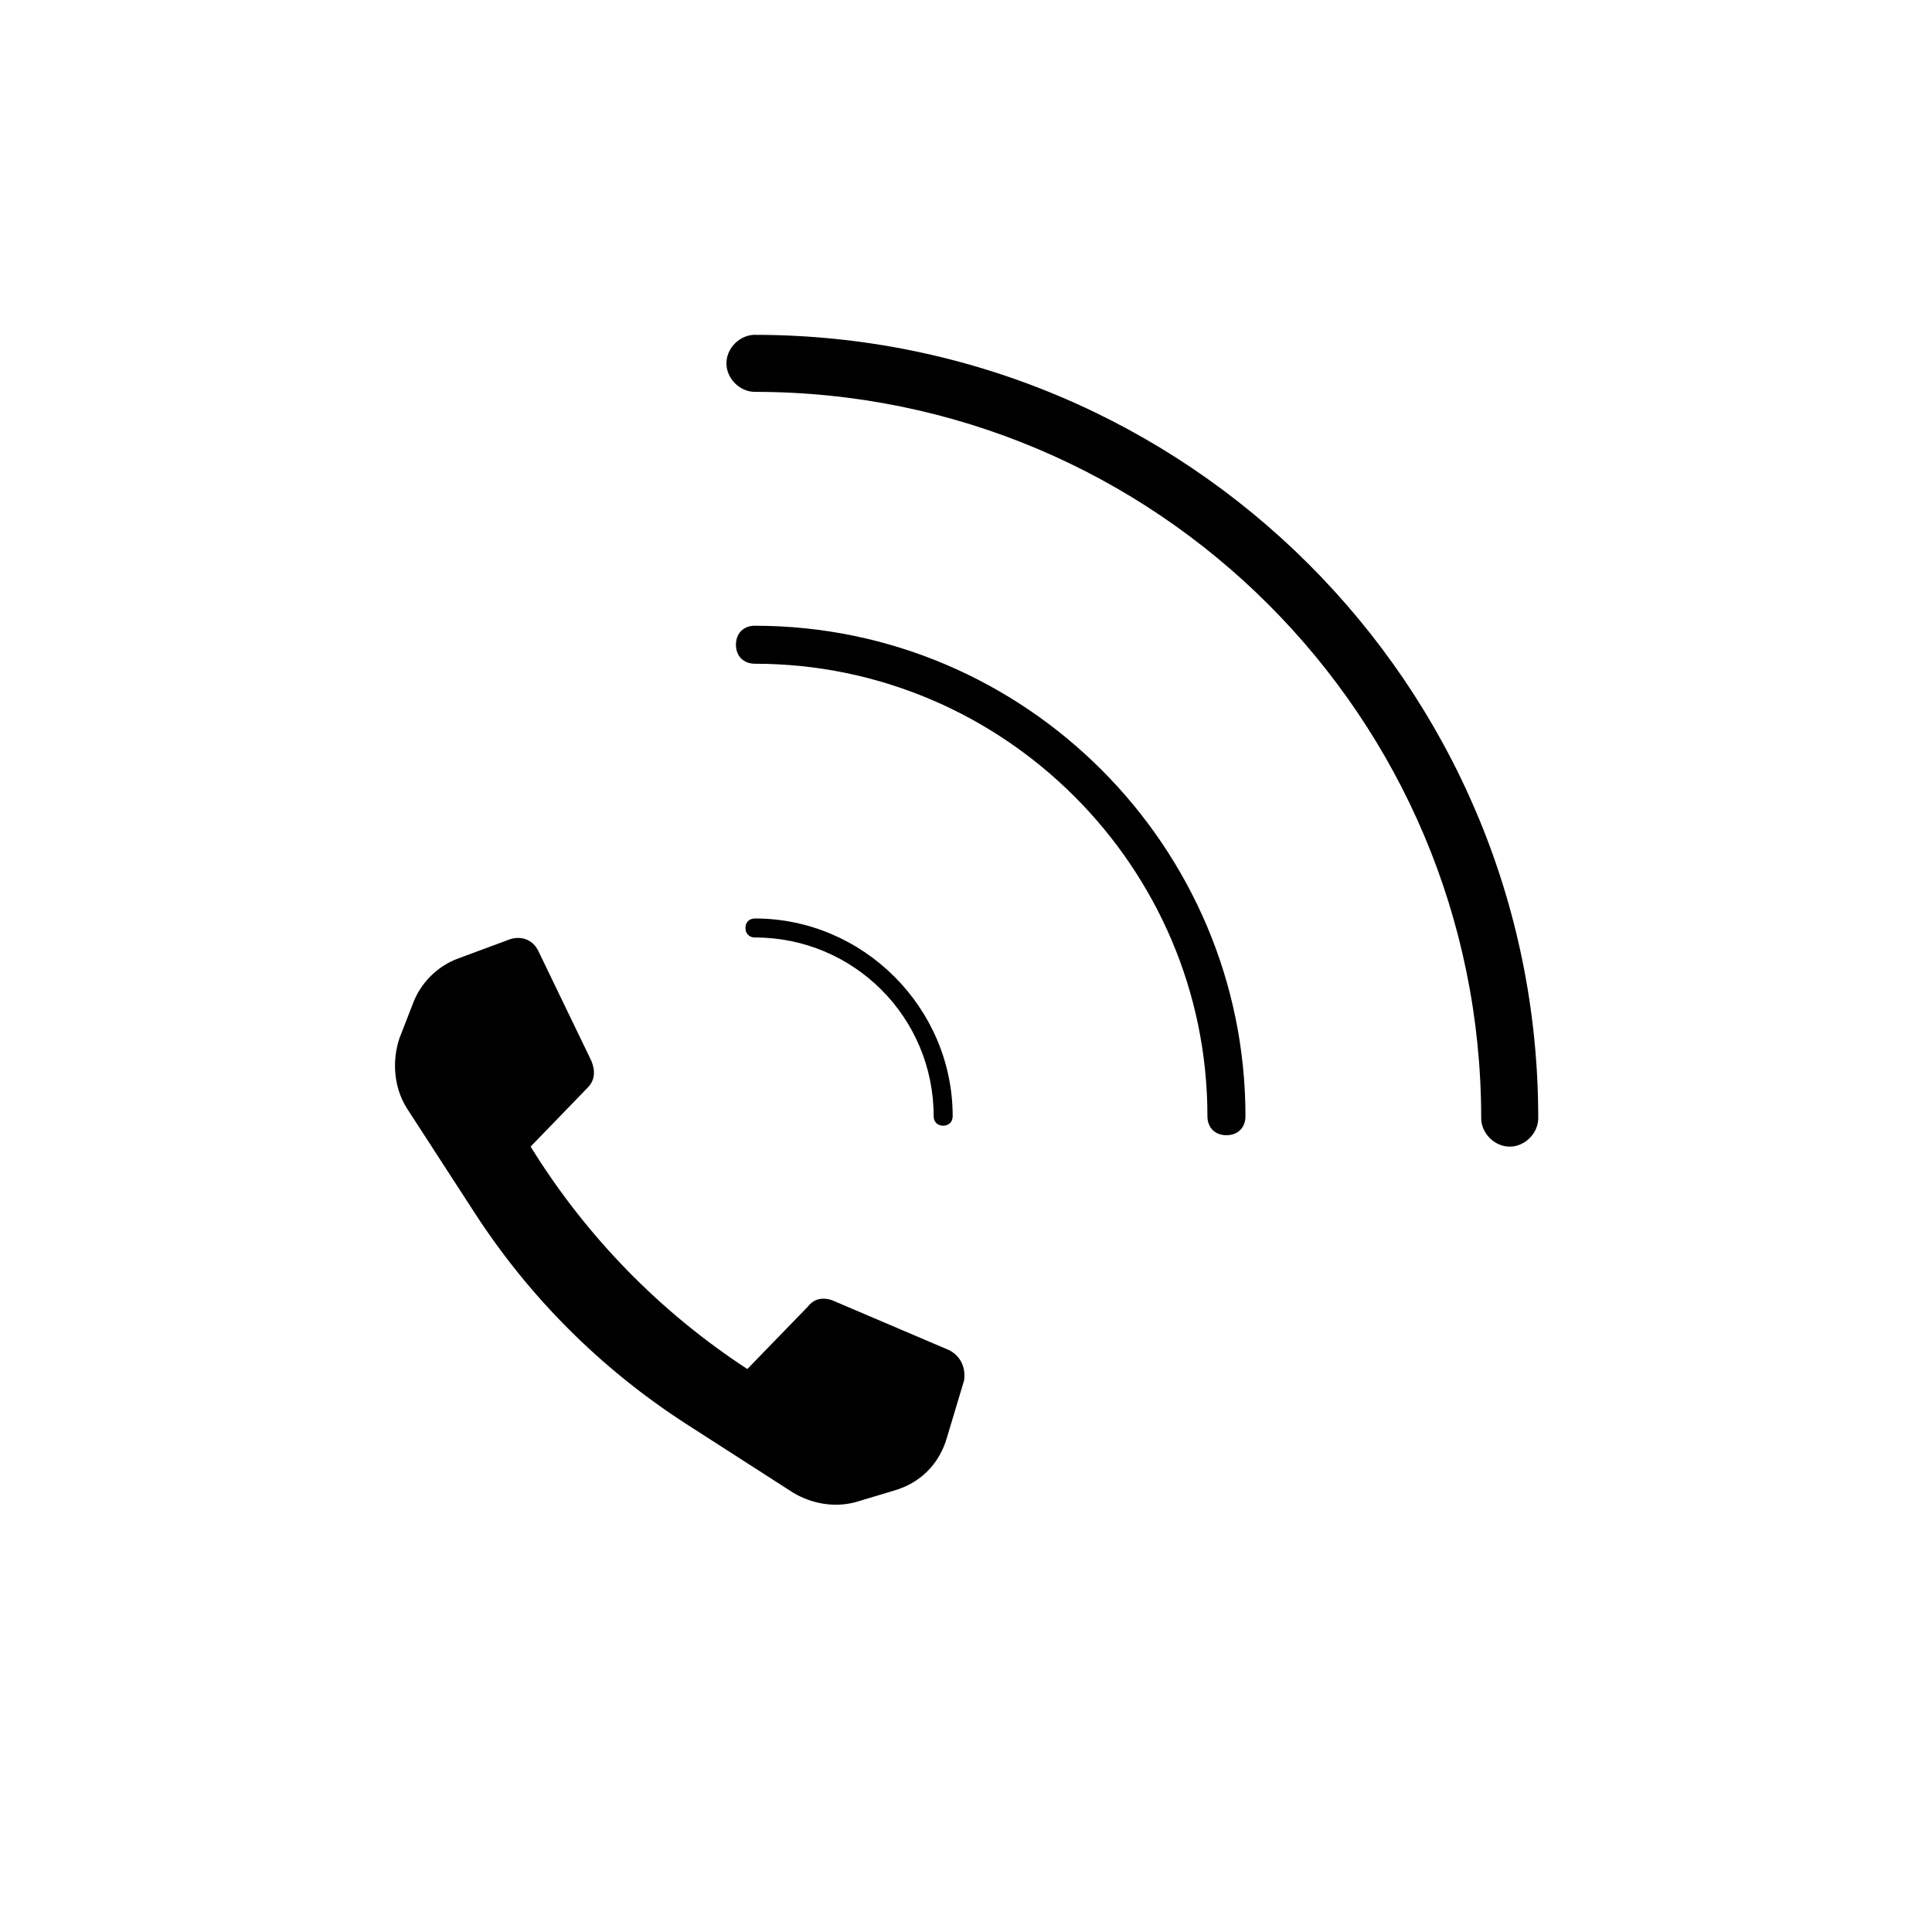
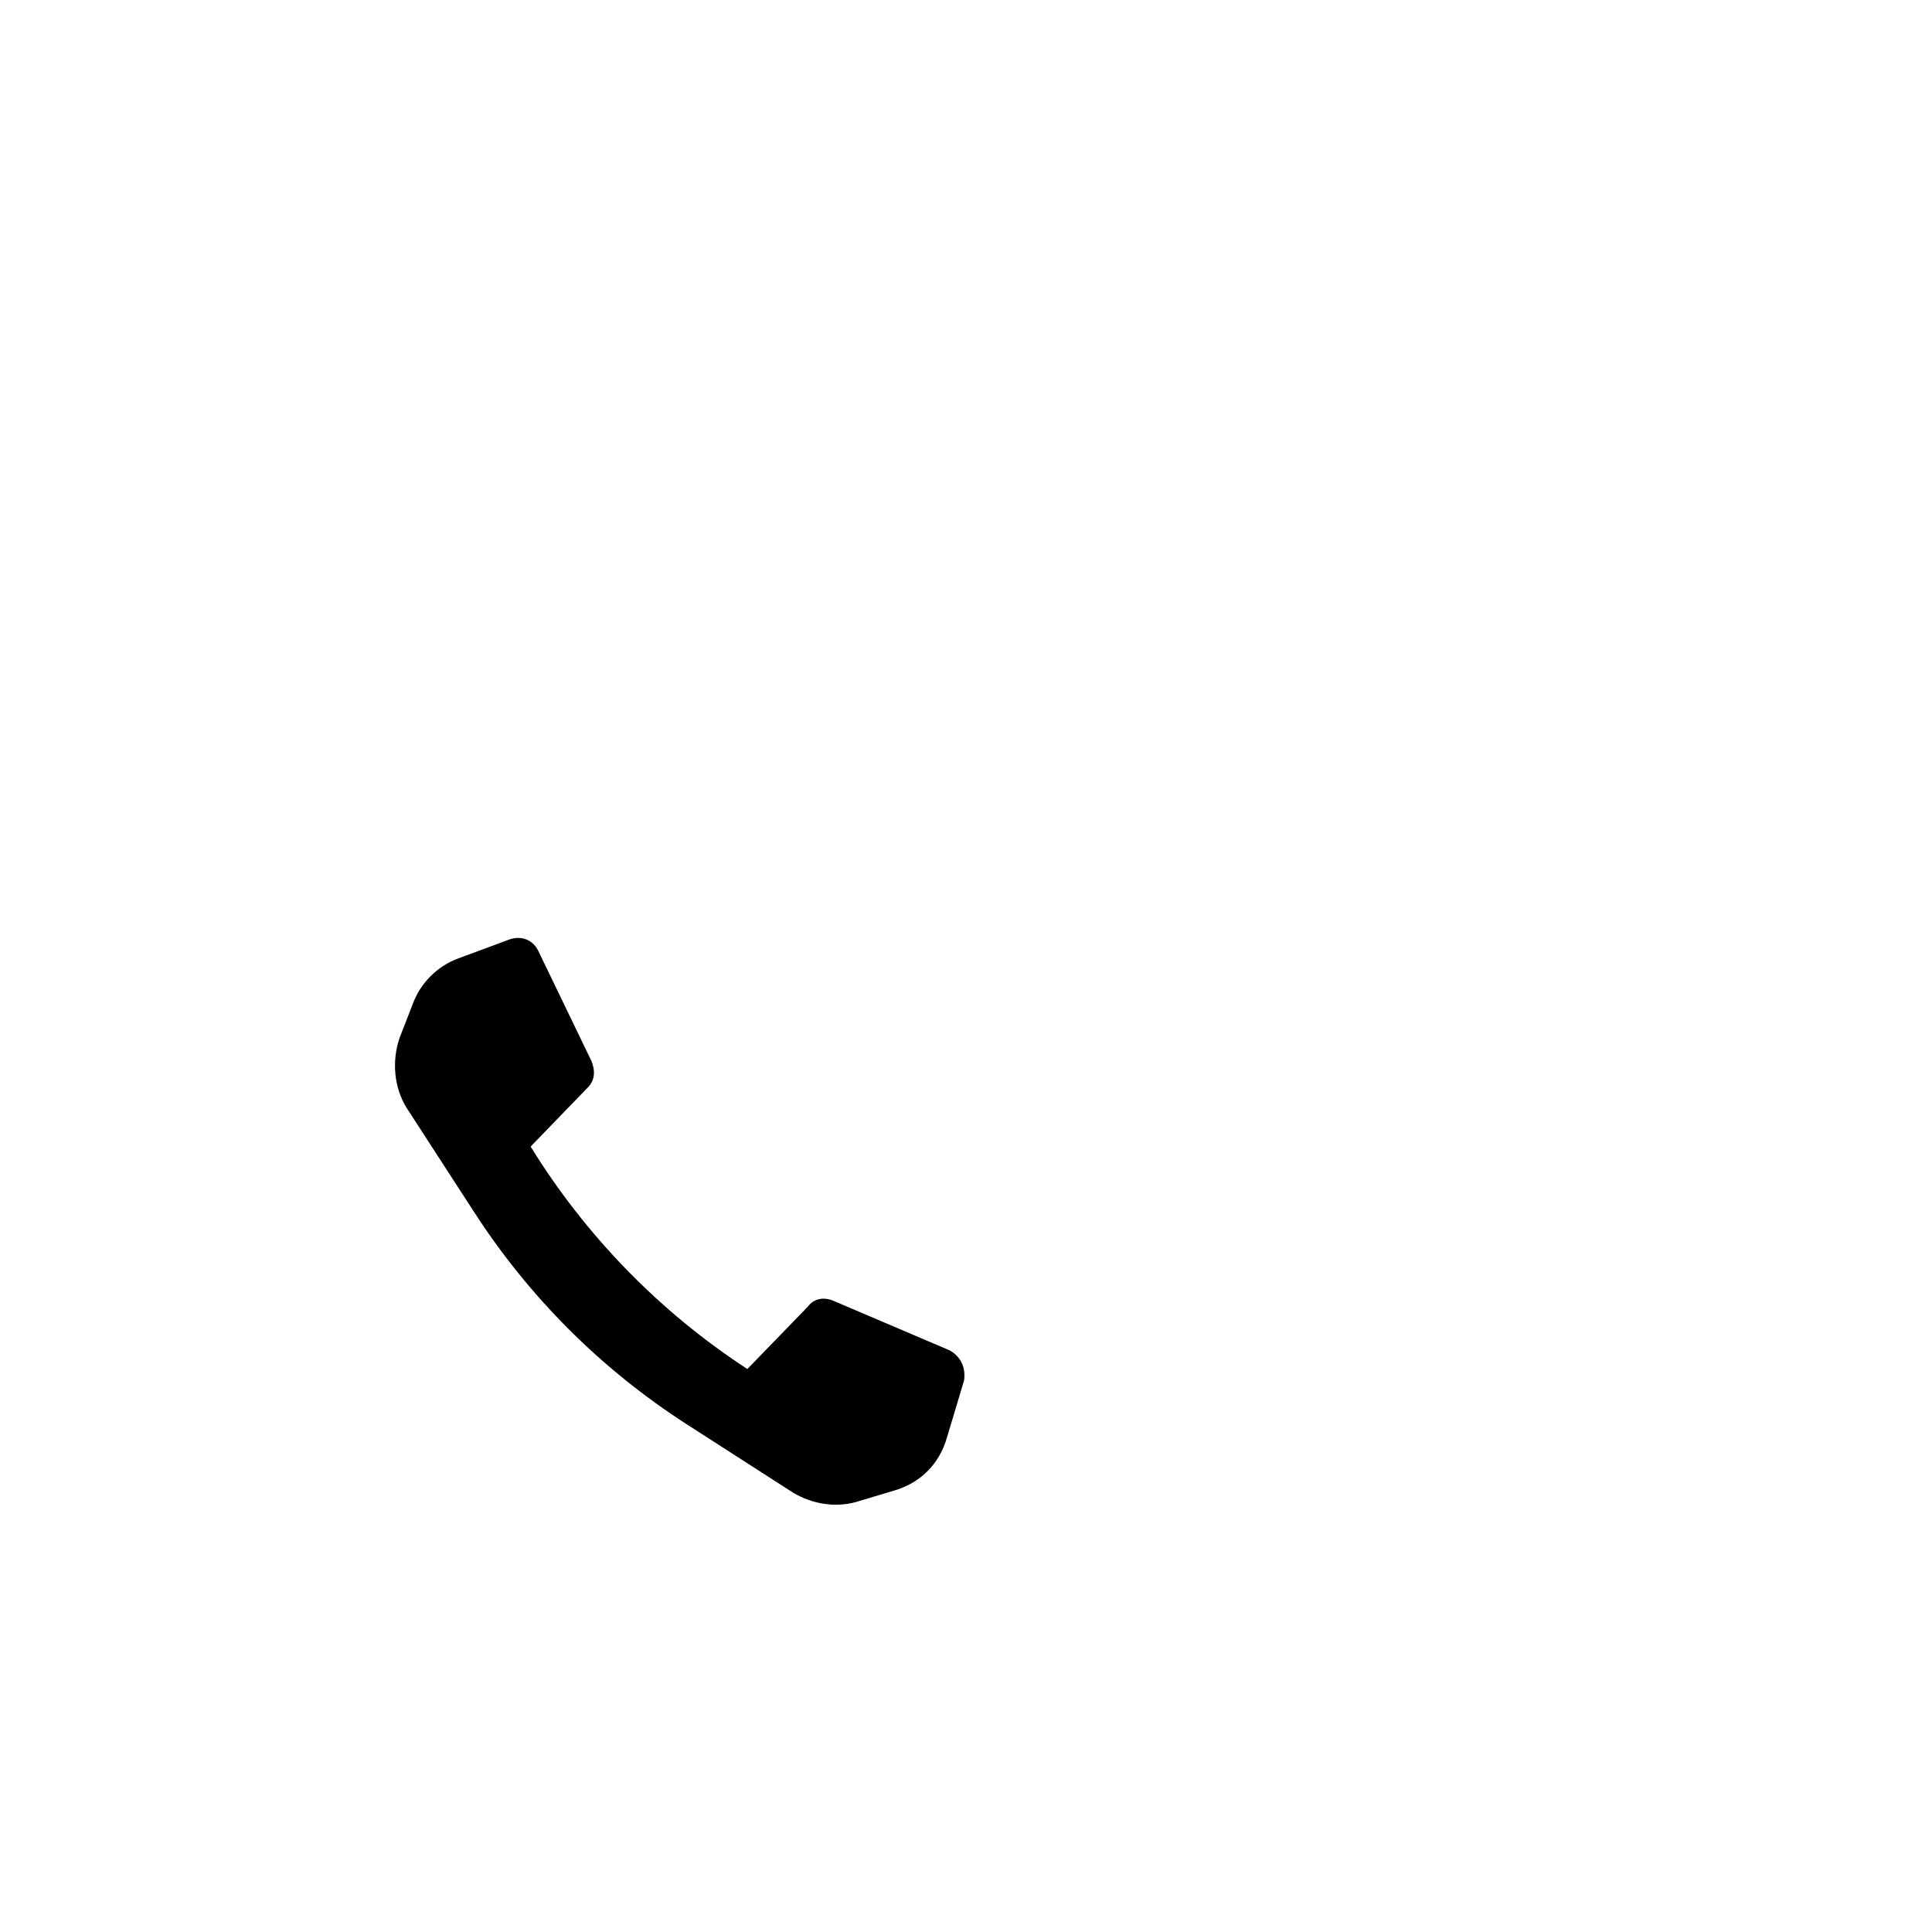
<svg xmlns="http://www.w3.org/2000/svg" fill="#000000" width="800px" height="800px" version="1.1" viewBox="144 144 512 512">
  <g>
    <path d="m395.46 501.77-30.734-13.102c-2.519-1.008-5.039-0.504-6.551 1.512l-16.121 16.625c-23.176-15.113-42.824-35.266-57.434-58.945l15.113-15.617c2.016-2.016 2.016-4.535 1.008-7.055l-14.105-29.223c-1.512-3.023-4.535-4.031-7.559-3.023l-13.602 5.039c-5.543 2.016-10.078 6.551-12.09 12.09l-3.527 9.07c-2.016 6.047-1.512 13.098 2.016 18.641l17.633 27.207c14.609 22.672 33.754 41.816 56.426 56.426l28.215 18.137c5.039 3.023 11.082 4.031 16.625 2.519l10.078-3.023c7.055-2.016 12.09-7.055 14.105-14.105l4.535-15.113c0.504-3.527-1.008-6.547-4.031-8.059z" />
-     <path d="m344.07 232.73c-4.031 0-7.559 3.527-7.559 7.559s3.527 7.559 7.559 7.559c106.3 0 192.46 86.152 192.46 192.46 0 4.031 3.527 7.559 7.559 7.559s7.559-3.527 7.559-7.559c-0.004-114.88-93.207-207.57-207.57-207.57z" />
-     <path d="m344.07 309.82c-3.023 0-5.039 2.016-5.039 5.039 0 3.023 2.016 5.039 5.039 5.039 66 0 119.91 53.906 119.91 119.91 0 3.023 2.016 5.039 5.039 5.039 3.023 0 5.039-2.016 5.039-5.039 0-71.543-58.441-129.98-129.98-129.98z" />
-     <path d="m391.43 439.8c0 1.512 1.008 2.519 2.519 2.519s2.519-1.008 2.519-2.519c0-28.719-23.68-52.395-52.395-52.395-1.512 0-2.519 1.008-2.519 2.519s1.008 2.519 2.519 2.519c26.195-0.004 47.355 21.156 47.355 47.355z" />
+     <path d="m344.07 309.82z" />
  </g>
</svg>